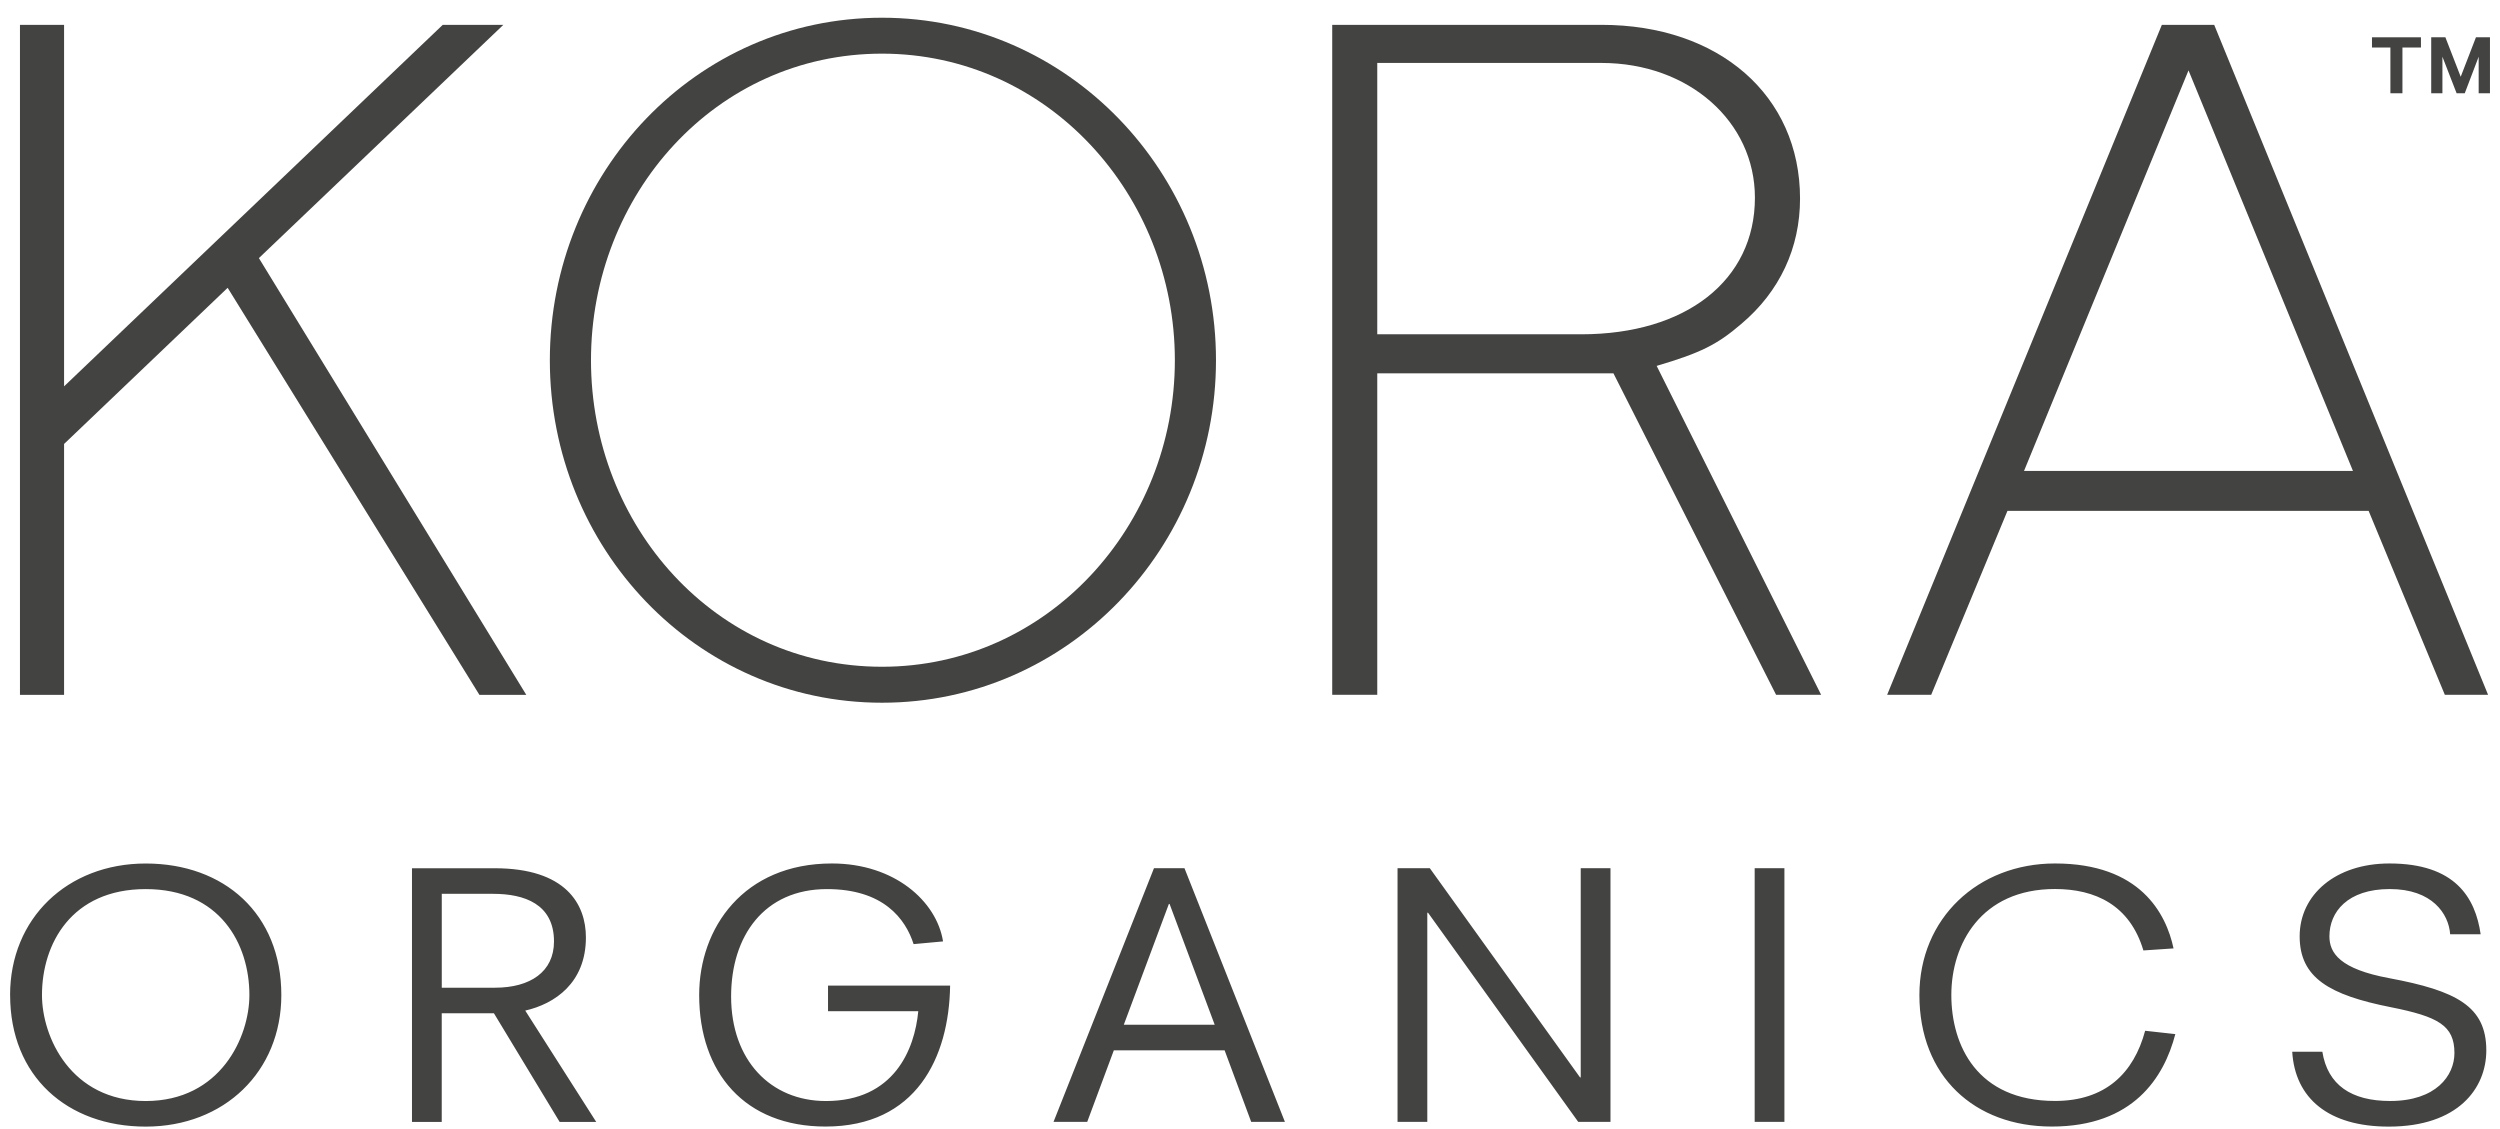
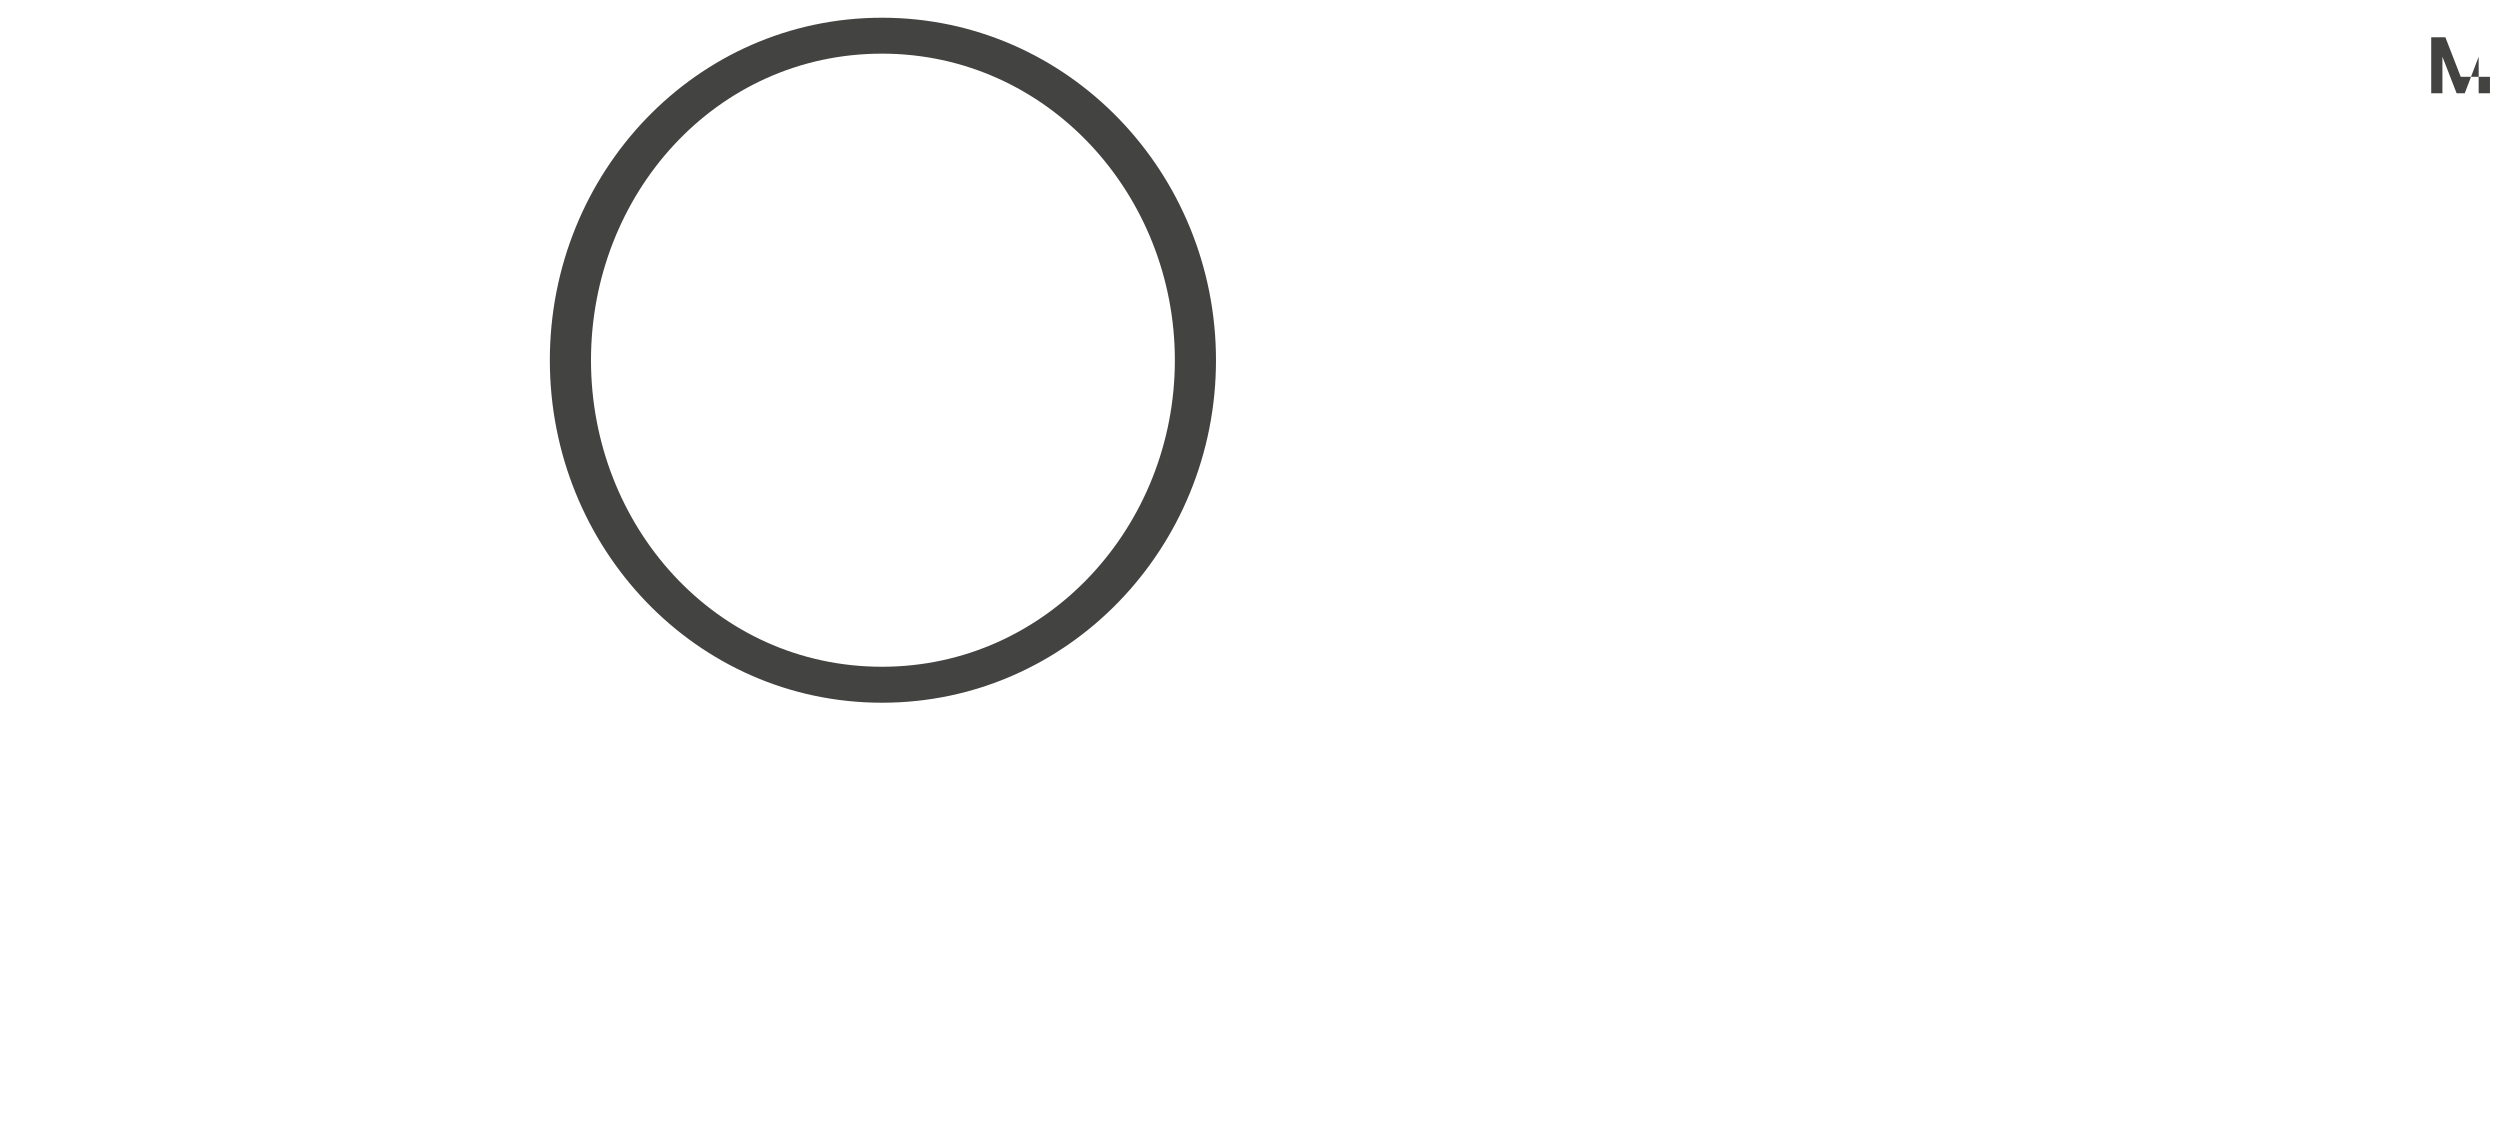
<svg xmlns="http://www.w3.org/2000/svg" width="124" height="56" viewBox="0 0 124 56" fill="none">
  <g clip-path="url(#clip0_774_6085)">
-     <path d="M123.041 46.342C122.776 44.518 121.775 42.828 118.516 42.828C115.84 42.828 114.063 44.382 114.063 46.441C114.063 48.5 115.539 49.353 118.586 49.957C120.93 50.425 121.74 50.86 121.74 52.232C121.74 53.353 120.824 54.609 118.551 54.609C116.631 54.609 115.452 53.821 115.188 52.165H113.694C113.835 54.475 115.487 55.88 118.481 55.88C121.916 55.88 123.321 53.989 123.321 52.099C123.321 49.906 121.829 49.138 118.499 48.516C116.068 48.064 115.539 47.278 115.539 46.441C115.539 45.235 116.436 44.097 118.535 44.097C120.633 44.097 121.457 45.321 121.528 46.34H123.041V46.342ZM107.809 47.045C107.437 45.304 106.152 42.828 101.928 42.828C98.106 42.828 95.202 45.553 95.202 49.353C95.202 53.385 97.93 55.877 101.768 55.877C105.801 55.877 107.333 53.452 107.896 51.292L106.399 51.126C105.835 53.233 104.427 54.607 101.928 54.607C98.071 54.607 96.786 51.861 96.786 49.351C96.786 46.84 98.247 44.095 101.928 44.095C103.935 44.095 105.644 44.899 106.312 47.142L107.809 47.041V47.045ZM87.032 55.645H88.507V43.063H87.032V55.645ZM69.318 55.645H70.794V45.27H70.83L78.28 55.645H79.88V43.063H78.404V53.438H78.369L70.919 43.063H69.318V55.645ZM52.255 55.645H53.926L55.246 52.096H60.741L62.059 55.645H63.732L58.75 43.063H57.237L52.255 55.645ZM60.247 50.828H55.74L57.976 44.836H58.011L60.249 50.828H60.247ZM41.072 50.157H45.546C45.369 52.048 44.348 54.611 40.967 54.611C38.218 54.611 36.263 52.585 36.263 49.422C36.263 46.427 37.901 44.099 41.018 44.099C43.819 44.099 44.911 45.572 45.315 46.828L46.775 46.694C46.459 44.7 44.365 42.828 41.263 42.828C36.879 42.828 34.679 46.024 34.679 49.353C34.679 53.219 36.95 55.877 40.946 55.877C45.438 55.877 47.072 52.465 47.126 48.885H41.07V50.153L41.072 50.157ZM27.76 55.647H29.572L26.052 50.125C27.513 49.792 29.061 48.755 29.061 46.496C29.061 44.854 28.076 43.065 24.536 43.065H20.434V55.647H21.91V50.259H24.499L27.758 55.647H27.76ZM21.912 48.988V44.334H24.466C26 44.334 27.478 44.836 27.478 46.696C27.478 48.202 26.299 48.99 24.555 48.99H21.912V48.988ZM0.502 49.355C0.502 53.387 3.336 55.88 7.228 55.88C11.12 55.88 13.954 53.154 13.954 49.355C13.954 45.322 11.12 42.83 7.228 42.83C3.336 42.83 0.5 45.553 0.5 49.355M12.37 49.355C12.37 51.43 10.944 54.611 7.226 54.611C3.508 54.611 2.082 51.43 2.082 49.355C2.082 46.812 3.545 44.099 7.226 44.099C10.906 44.099 12.37 46.812 12.37 49.355Z" fill="#434341" />
-     <path d="M0.99 1.234H3.178V19.163L21.958 1.234H24.964L12.841 12.802L26.104 34.465H23.779L11.292 14.275L3.178 22.02V34.465H0.99V1.234Z" fill="#434341" />
    <path d="M58.273 17.868C58.273 9.655 51.96 2.661 43.746 2.661C35.486 2.661 29.313 9.655 29.313 17.868C29.313 26.081 35.486 33.071 43.746 33.071C51.96 33.071 58.273 26.081 58.273 17.868ZM27.272 17.868C27.272 8.573 34.513 0.879 43.746 0.879C52.981 0.879 60.313 8.573 60.313 17.868C60.313 27.159 52.981 34.855 43.746 34.855C34.513 34.855 27.272 27.159 27.272 17.868Z" fill="#434341" />
-     <path d="M68.312 3.122V16.581H78.429C83.625 16.581 87.044 13.909 87.044 9.805C87.044 6.026 83.762 3.122 79.434 3.122H68.312ZM66.078 1.232H79.434C85.267 1.232 89.282 4.735 89.282 9.85C89.282 12.296 88.277 14.46 86.361 16.073C85.178 17.088 84.358 17.503 82.17 18.148L90.328 34.463H88.094L80.026 18.516H68.312V34.463H66.078V1.232Z" fill="#434341" />
-     <path d="M108.55 3.491L100.392 23.357H116.706L108.55 3.491ZM107.227 1.232H109.824L123.409 34.463H121.264L117.484 25.339H99.57L95.787 34.463H93.602L107.227 1.234V1.232Z" fill="#434341" />
-     <path d="M117.652 1.85H120.079V2.357H119.161V4.626H118.564V2.357H117.65V1.85H117.652Z" fill="#434341" />
-     <path d="M121.848 4.626L121.144 2.813V4.626H120.588V1.85H121.291L122.051 3.808L122.807 1.85H123.502V4.626H122.942V2.813L122.252 4.626H121.85H121.848Z" fill="#434341" />
+     <path d="M121.848 4.626L121.144 2.813V4.626H120.588V1.85H121.291L122.051 3.808H123.502V4.626H122.942V2.813L122.252 4.626H121.85H121.848Z" fill="#434341" />
  </g>
  <defs>
    <clipPath id="clip0_774_6085">
      <rect width="123" height="55" fill="white" transform="translate(0.5 0.879)" />
    </clipPath>
  </defs>
</svg>